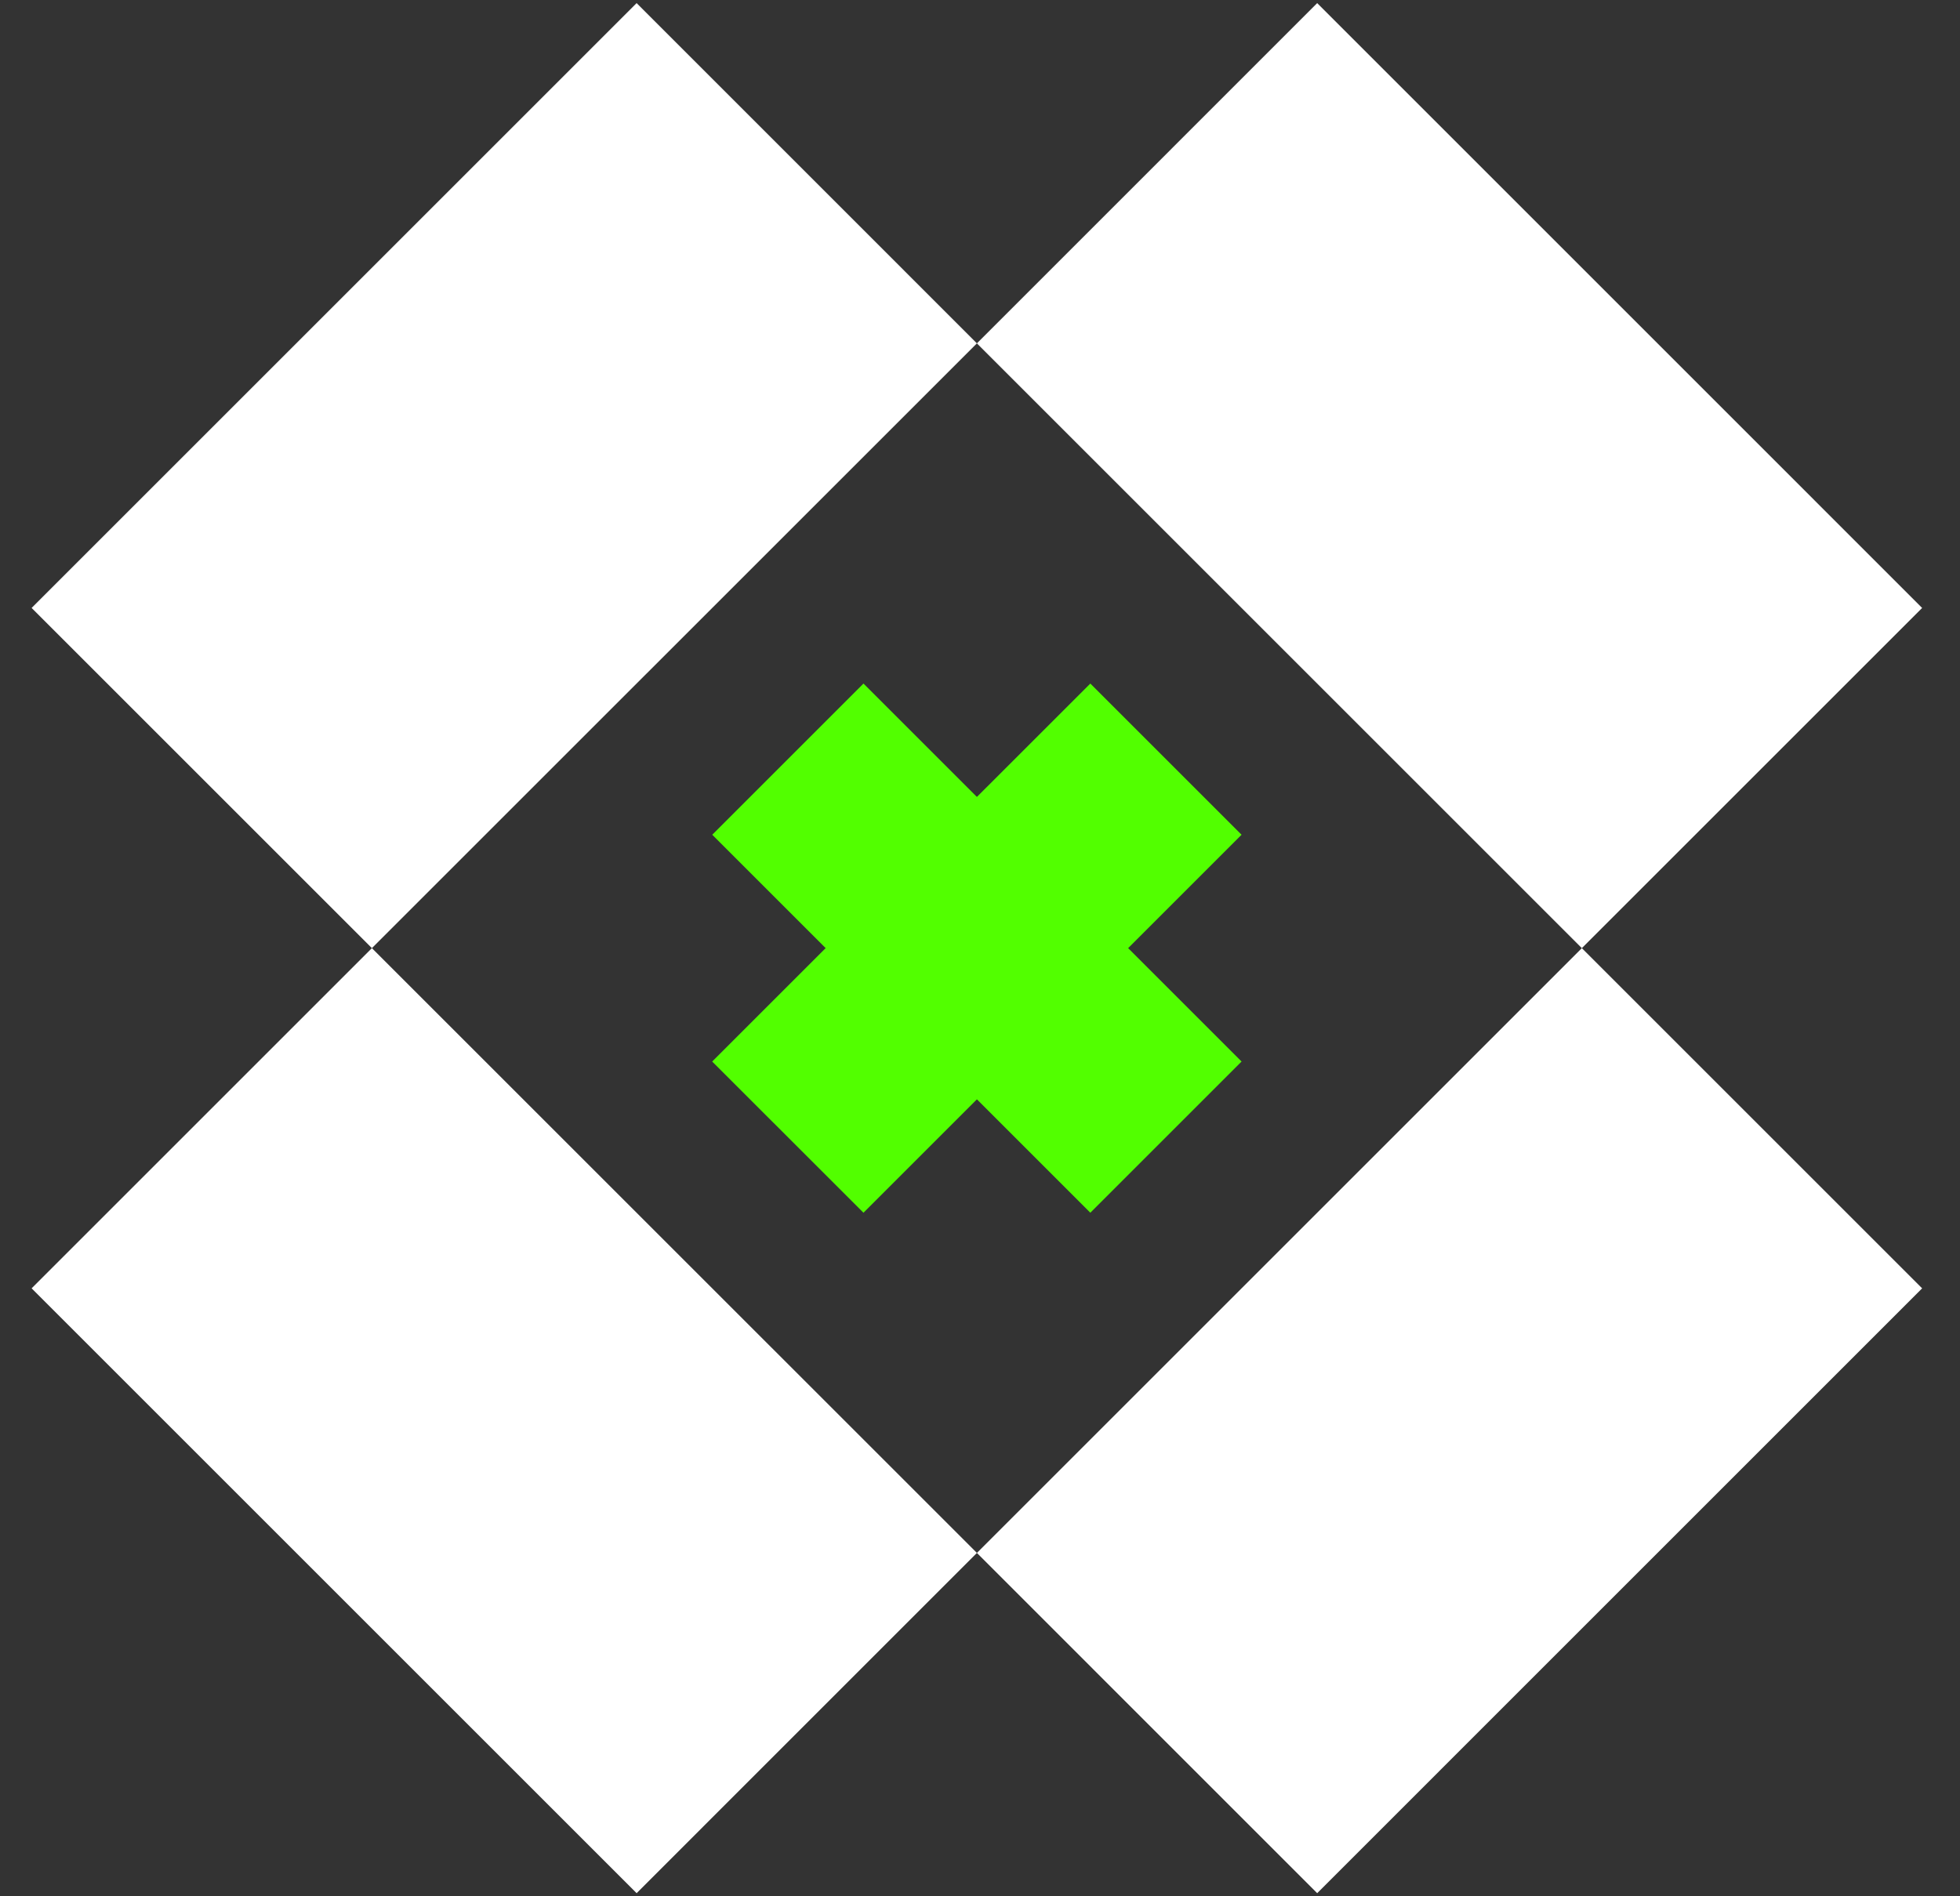
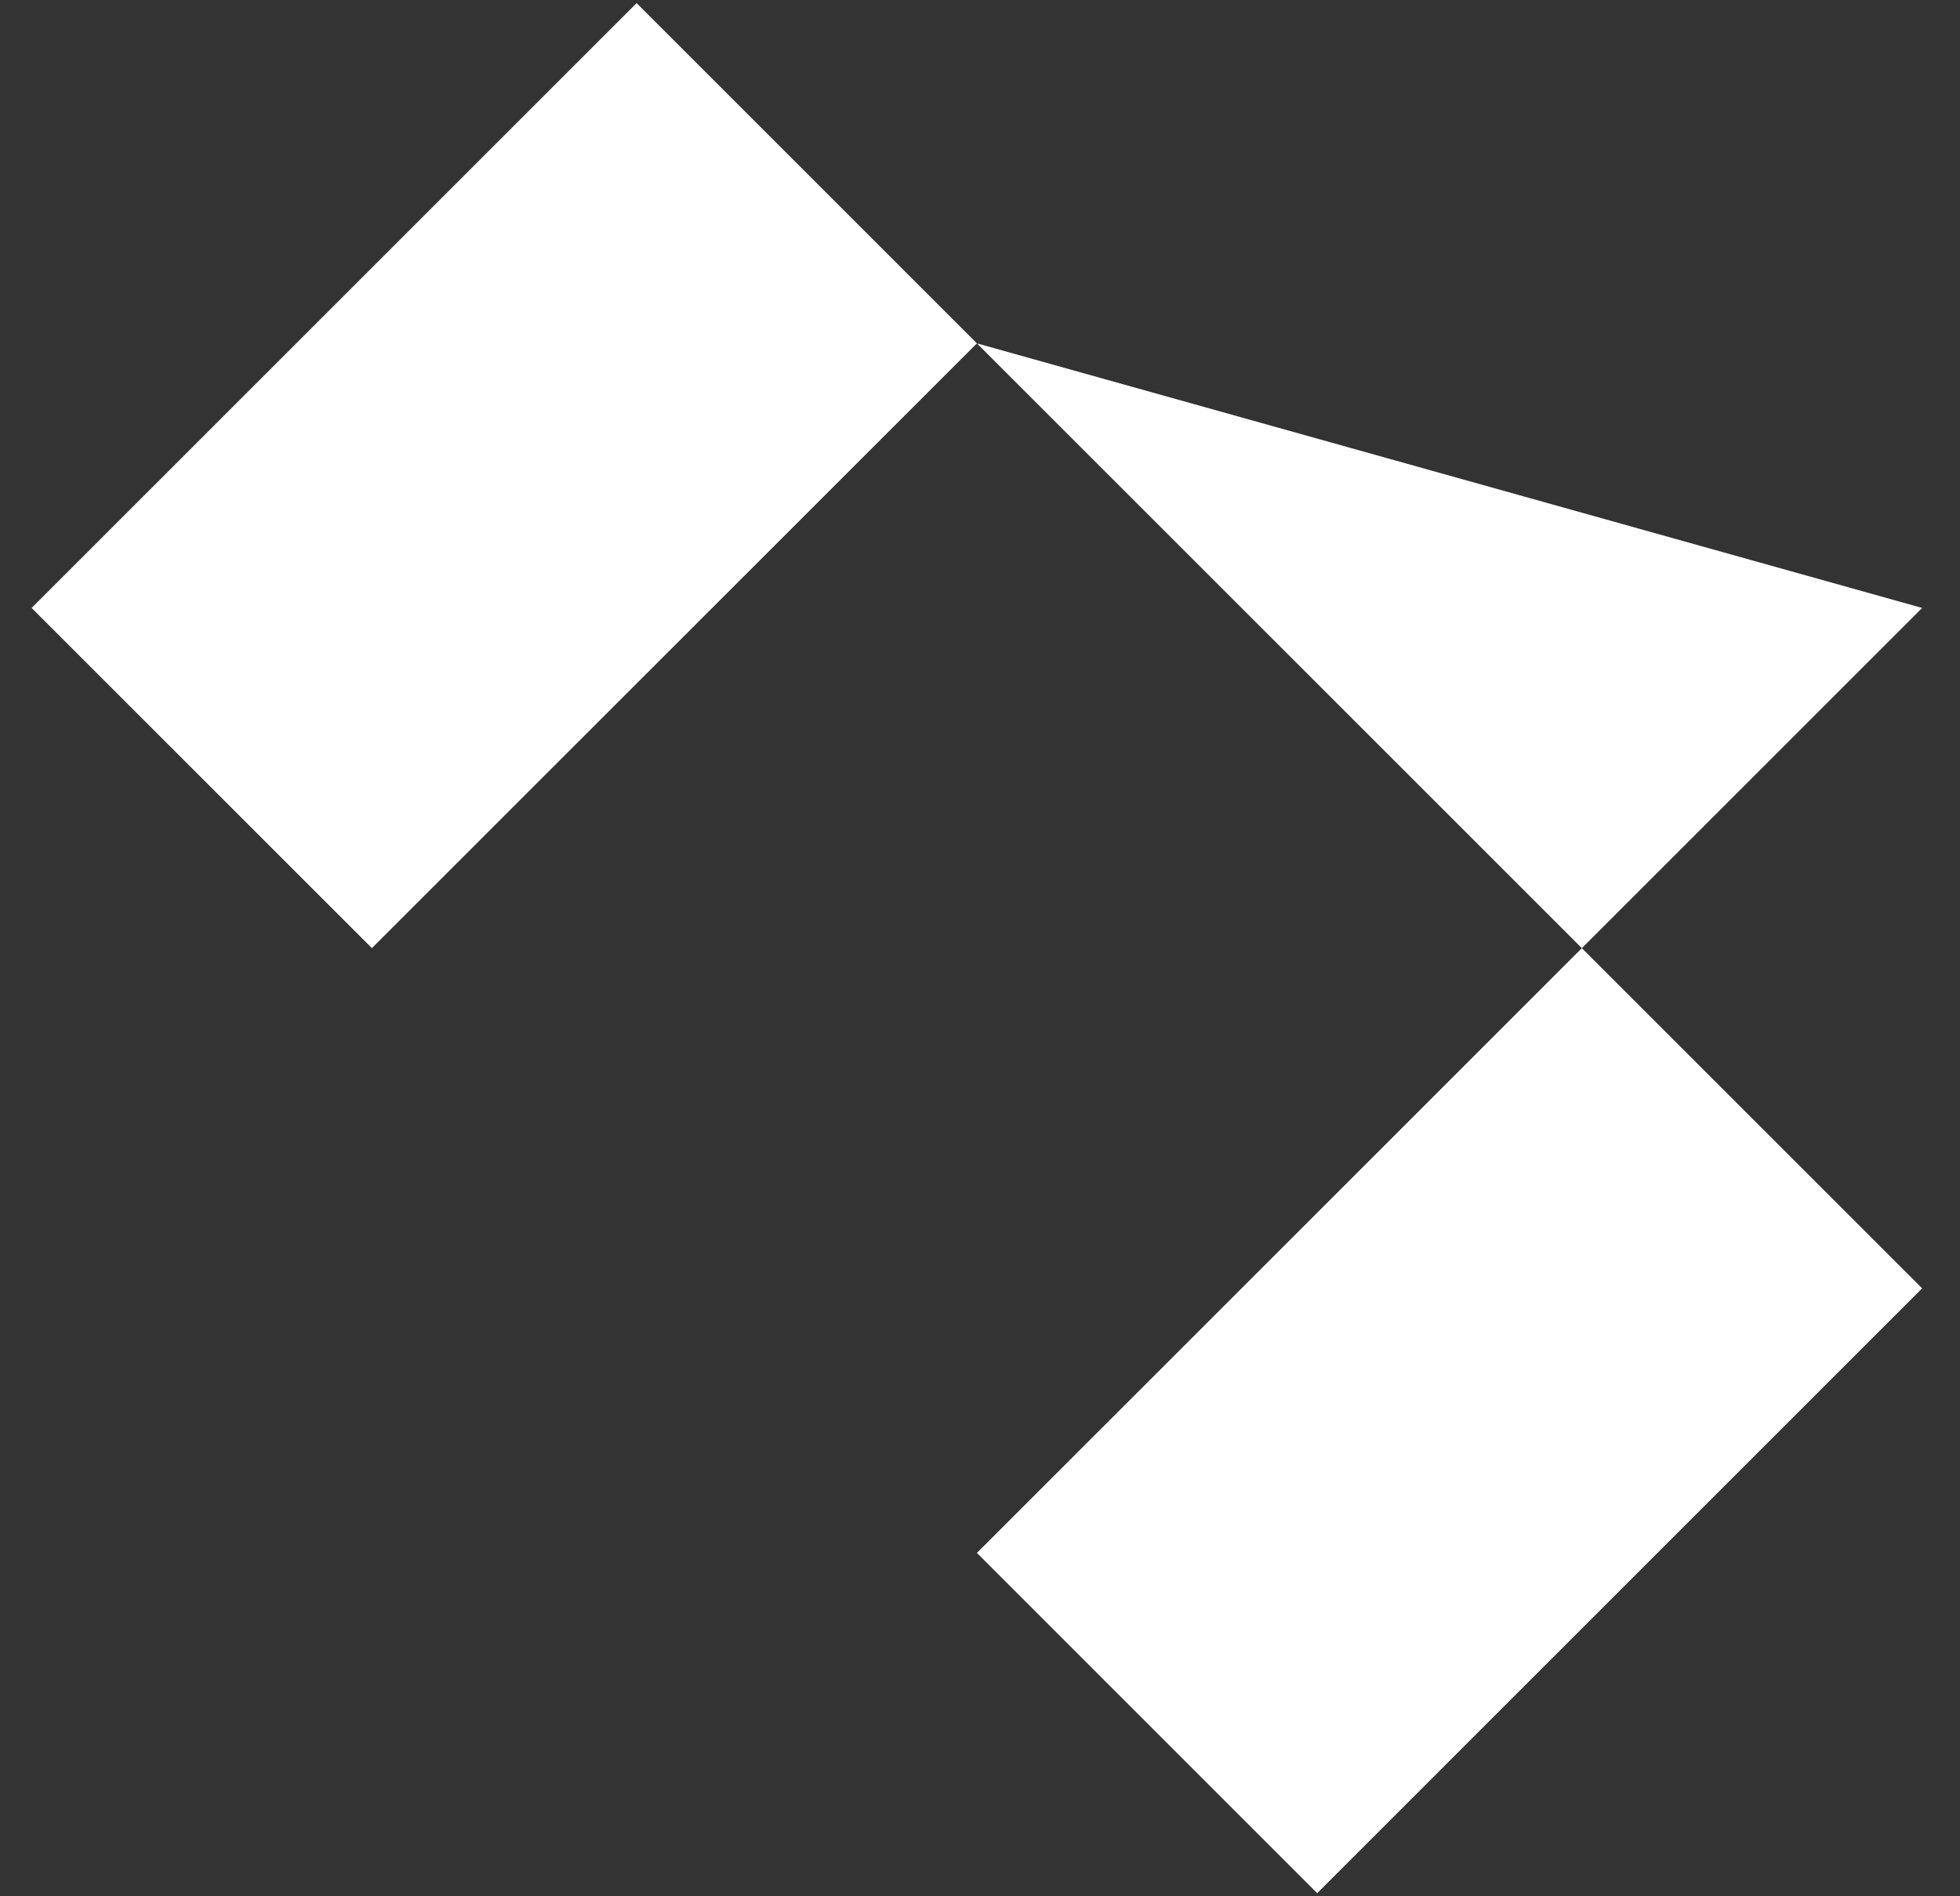
<svg xmlns="http://www.w3.org/2000/svg" width="31" height="30" viewBox="0 0 31 30" fill="none">
  <rect x="0" y="0" width="31" height="30" fill="#333333" stroke="none" />
  <path d="M10.069 0.049L15.451 5.432L5.882 15L0.5 9.618L10.069 0.049Z" fill="white" />
-   <path d="M0.5 20.382L5.882 15L15.451 24.568L10.069 29.951L0.5 20.382Z" fill="white" />
  <path d="M25.019 15L30.401 20.382L20.833 29.951L15.451 24.568L25.019 15Z" fill="white" />
-   <path d="M15.451 5.432L20.833 0.049L30.401 9.618L25.019 15L15.451 5.432Z" fill="white" />
-   <path fill-rule="evenodd" clip-rule="evenodd" d="M19.637 13.206L13.657 19.186L11.264 16.794L17.245 10.814L19.637 13.206Z" fill="#52FF00" />
-   <path fill-rule="evenodd" clip-rule="evenodd" d="M11.265 13.206L17.245 19.186L19.637 16.794L13.657 10.814L11.265 13.206Z" fill="#52FF00" />
+   <path d="M15.451 5.432L30.401 9.618L25.019 15L15.451 5.432Z" fill="white" />
</svg>